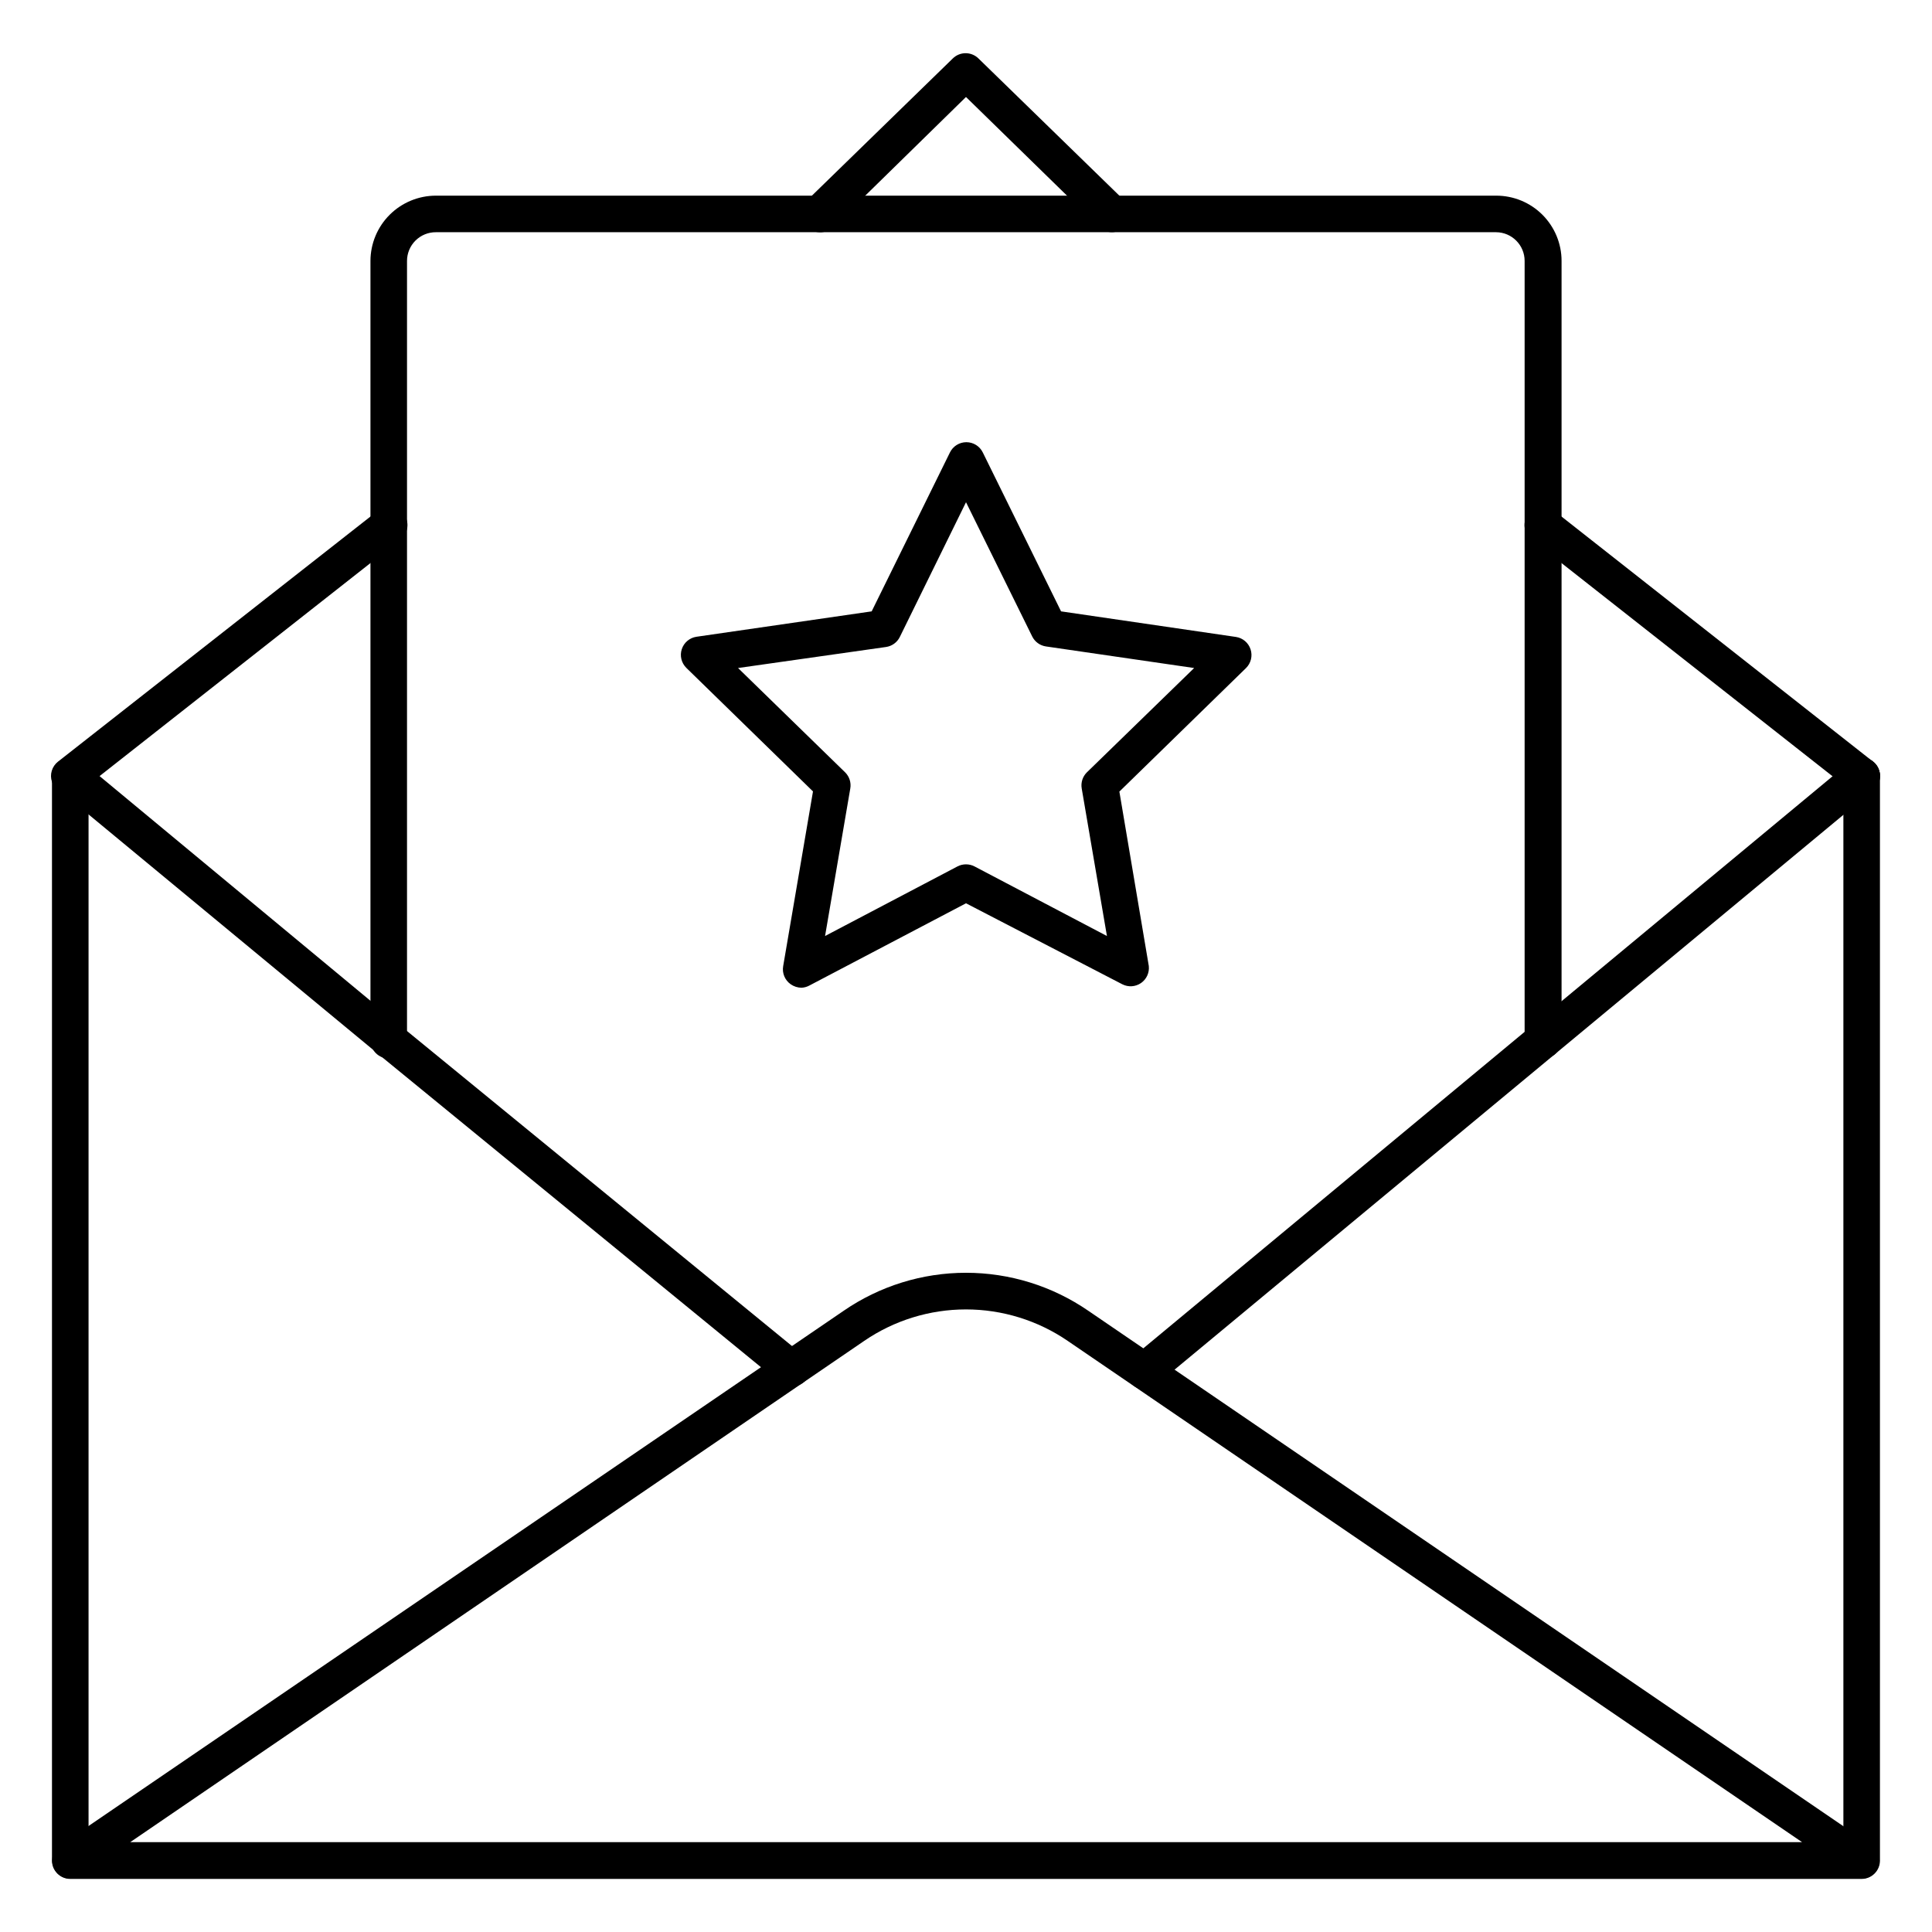
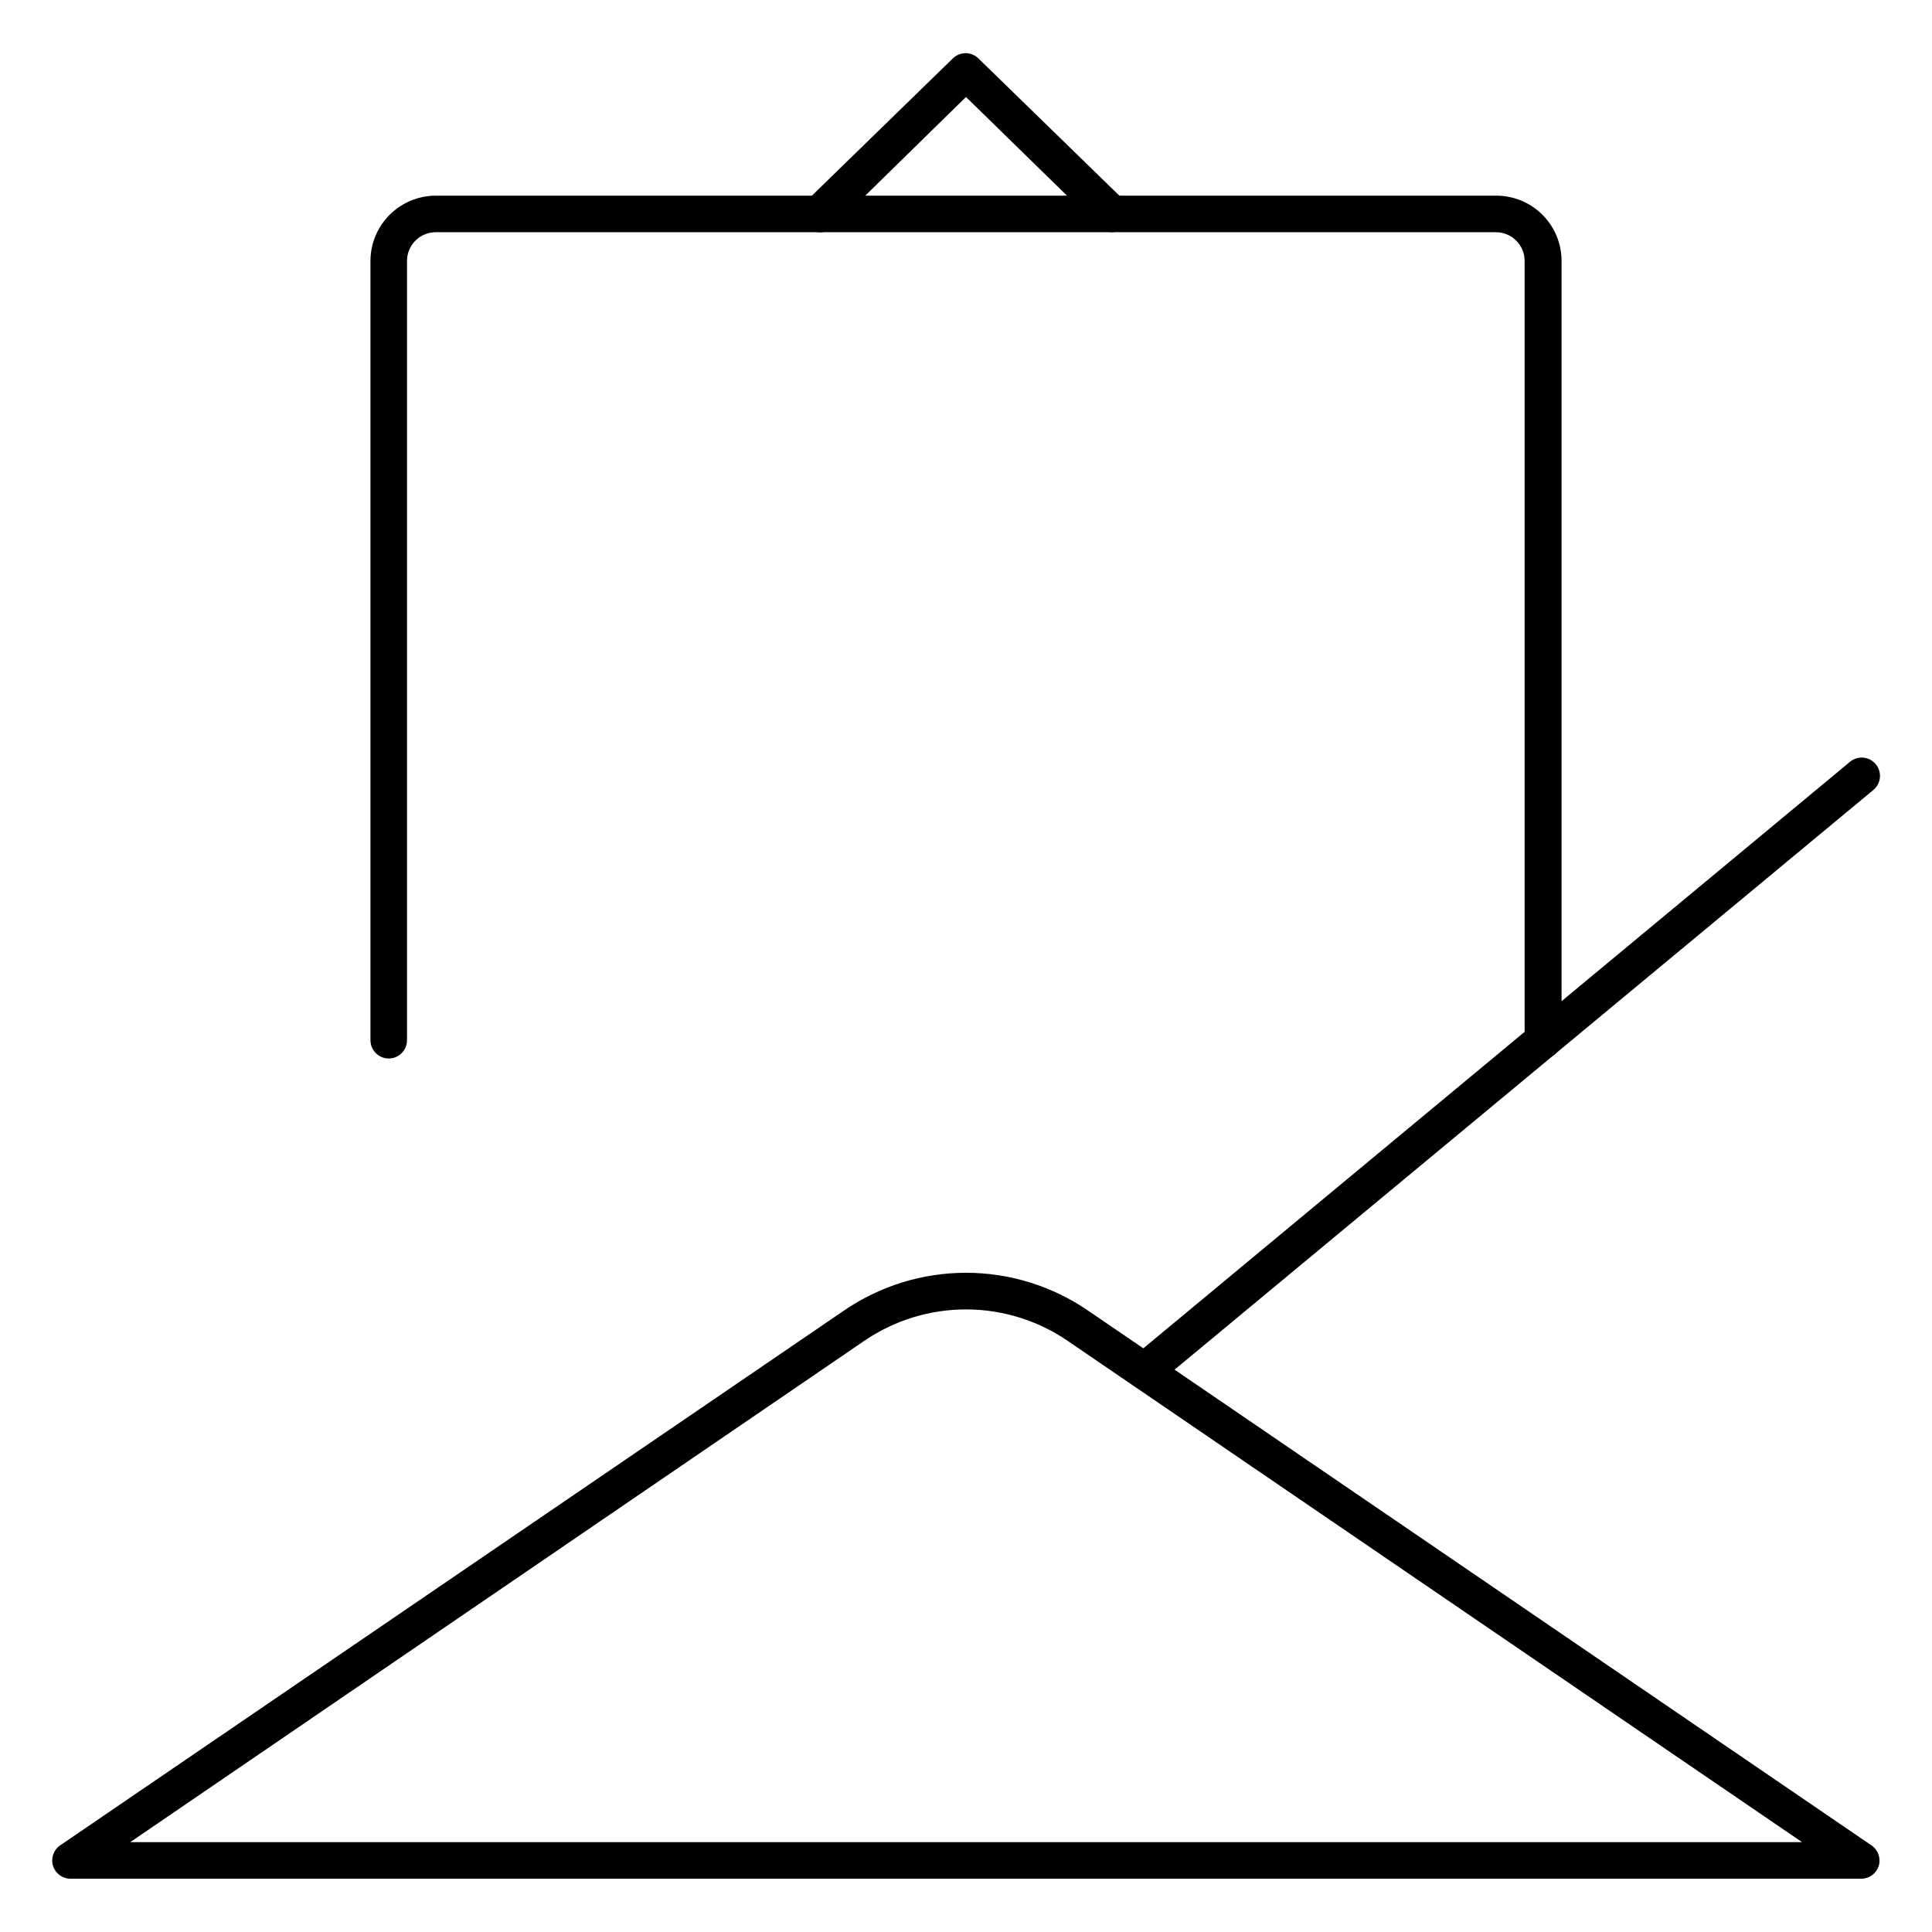
<svg xmlns="http://www.w3.org/2000/svg" fill="#000000" width="800px" height="800px" version="1.1" viewBox="144 144 512 512">
  <g>
-     <path d="m637.37 641.93h-474.75c-2.672 0-4.844-2.172-4.844-4.848v-287.46c0-2.676 2.172-4.844 4.844-4.844 2.676 0 4.848 2.168 4.848 4.844 0.023 0.258 0.023 0.52 0 0.777v281.84h465.05v-281.89c-0.023-0.242-0.023-0.484 0-0.727 0-2.676 2.168-4.844 4.844-4.844 1.285 0 2.516 0.512 3.426 1.418 0.906 0.91 1.418 2.141 1.418 3.426v287.46c0 1.285-0.512 2.519-1.418 3.426-0.91 0.91-2.141 1.422-3.426 1.422z" />
    <path d="m637.37 641.88h-474.75c-2.102-0.023-3.949-1.406-4.57-3.418-0.617-2.012 0.133-4.195 1.859-5.398l207.68-141.7c9.535-6.555 20.836-10.066 32.41-10.066 11.57 0 22.871 3.512 32.406 10.066l207.58 141.7c1.75 1.199 2.516 3.398 1.891 5.426-0.621 1.977-2.434 3.34-4.504 3.391zm-458.86-9.688h443.06l-194.6-132.83c-7.945-5.441-17.352-8.352-26.98-8.352-9.633 0-19.039 2.91-26.984 8.352z" />
    <path d="m447.23 512.19c-1.406-0.023-2.734-0.66-3.633-1.742-0.824-0.988-1.219-2.266-1.102-3.547 0.117-1.281 0.742-2.461 1.73-3.285l190.04-157.73c2.059-1.711 5.117-1.43 6.832 0.629 1.711 2.062 1.43 5.121-0.633 6.832l-190.14 157.73c-0.871 0.723-1.969 1.117-3.102 1.113z" />
-     <path d="m353.59 511.42c-1.113-0.008-2.191-0.402-3.051-1.113l-106.57-87.199-84.34-69.758c-2.062-1.711-2.344-4.769-0.633-6.832 1.715-2.059 4.773-2.34 6.832-0.629l84.387 70 106.57 87.199h0.004c2.047 1.691 2.348 4.719 0.676 6.781-0.992 1.074-2.414 1.645-3.875 1.551z" />
-     <path d="m637.37 354.46c-1.219 0.012-2.394-0.441-3.297-1.258l-84.191-66.223c-1.02-0.793-1.68-1.961-1.836-3.242-0.156-1.285 0.211-2.574 1.012-3.59 0.801-1.012 1.973-1.66 3.254-1.809 1.281-0.145 2.57 0.227 3.578 1.035l84.484 66.465c1.621 1.27 2.262 3.426 1.598 5.375-0.684 1.957-2.531 3.258-4.602 3.246z" />
-     <path d="m162.62 354.46c-2.156 0.121-4.133-1.203-4.844-3.246-0.664-1.949-0.023-4.106 1.602-5.375l84.727-66.465c1.004-0.809 2.293-1.18 3.574-1.035 1.285 0.148 2.453 0.797 3.254 1.809 0.805 1.016 1.168 2.305 1.012 3.59-0.152 1.281-0.812 2.449-1.836 3.242l-83.902 65.98c-0.934 0.977-2.231 1.523-3.586 1.5z" />
    <path d="m361.24 205.55c-1.316-0.004-2.578-0.547-3.484-1.5-1.879-1.891-1.879-4.941 0-6.832l38.754-37.738c1.883-1.844 4.898-1.844 6.781 0l38.754 37.738c1.914 1.875 1.945 4.941 0.074 6.856-1.875 1.914-4.941 1.945-6.856 0.07l-35.266-34.441-35.168 34.441h-0.004c-0.949 0.945-2.246 1.453-3.586 1.406z" />
    <path d="m552.89 424.51c-2.676 0-4.848-2.168-4.848-4.844v-206.52c0.004-4.18-3.375-7.578-7.555-7.606h-280.97c-2.023-0.012-3.973 0.785-5.406 2.211-1.438 1.43-2.246 3.371-2.246 5.394v206.52c0 2.676-2.168 4.844-4.844 4.844s-4.844-2.168-4.844-4.844v-206.52c0.012-4.59 1.844-8.988 5.094-12.23 3.254-3.242 7.656-5.062 12.246-5.062h280.97c4.594-0.012 9.008 1.805 12.258 5.047 3.254 3.246 5.086 7.652 5.086 12.246v206.52c0 1.301-0.523 2.547-1.453 3.457-0.93 0.914-2.188 1.41-3.488 1.387z" />
-     <path d="m356.4 405.76c-1.023-0.012-2.016-0.336-2.856-0.918-1.555-1.09-2.332-2.981-1.988-4.844l7.894-46.262-33.57-32.746v-0.004c-1.301-1.285-1.77-3.199-1.203-4.941 0.562-1.738 2.059-3.016 3.867-3.293l46.457-6.734 20.734-42.098c0.812-1.672 2.504-2.734 4.359-2.734 1.859 0 3.551 1.062 4.363 2.734l20.734 42.098 46.359 6.781c1.809 0.277 3.305 1.555 3.867 3.297 0.566 1.742 0.098 3.652-1.203 4.938l-33.57 32.746 7.797 46.219c0.195 1.77-0.598 3.508-2.062 4.519-1.469 1.012-3.375 1.137-4.961 0.324l-41.418-21.461-41.516 21.801c-0.645 0.348-1.355 0.547-2.086 0.578zm43.598-32.699h0.004c0.773 0 1.539 0.18 2.227 0.535l35.121 18.457-6.684-39.094c-0.27-1.559 0.234-3.148 1.355-4.266l28.438-27.66-39.238-5.715h-0.004c-1.59-0.223-2.973-1.219-3.68-2.664l-17.535-35.559-17.539 35.703c-0.707 1.445-2.086 2.441-3.68 2.664l-39.191 5.57 28.387 27.66c1.121 1.117 1.629 2.707 1.355 4.266l-6.684 39.094 35.121-18.457c0.691-0.355 1.453-0.535 2.231-0.535z" />
  </g>
</svg>